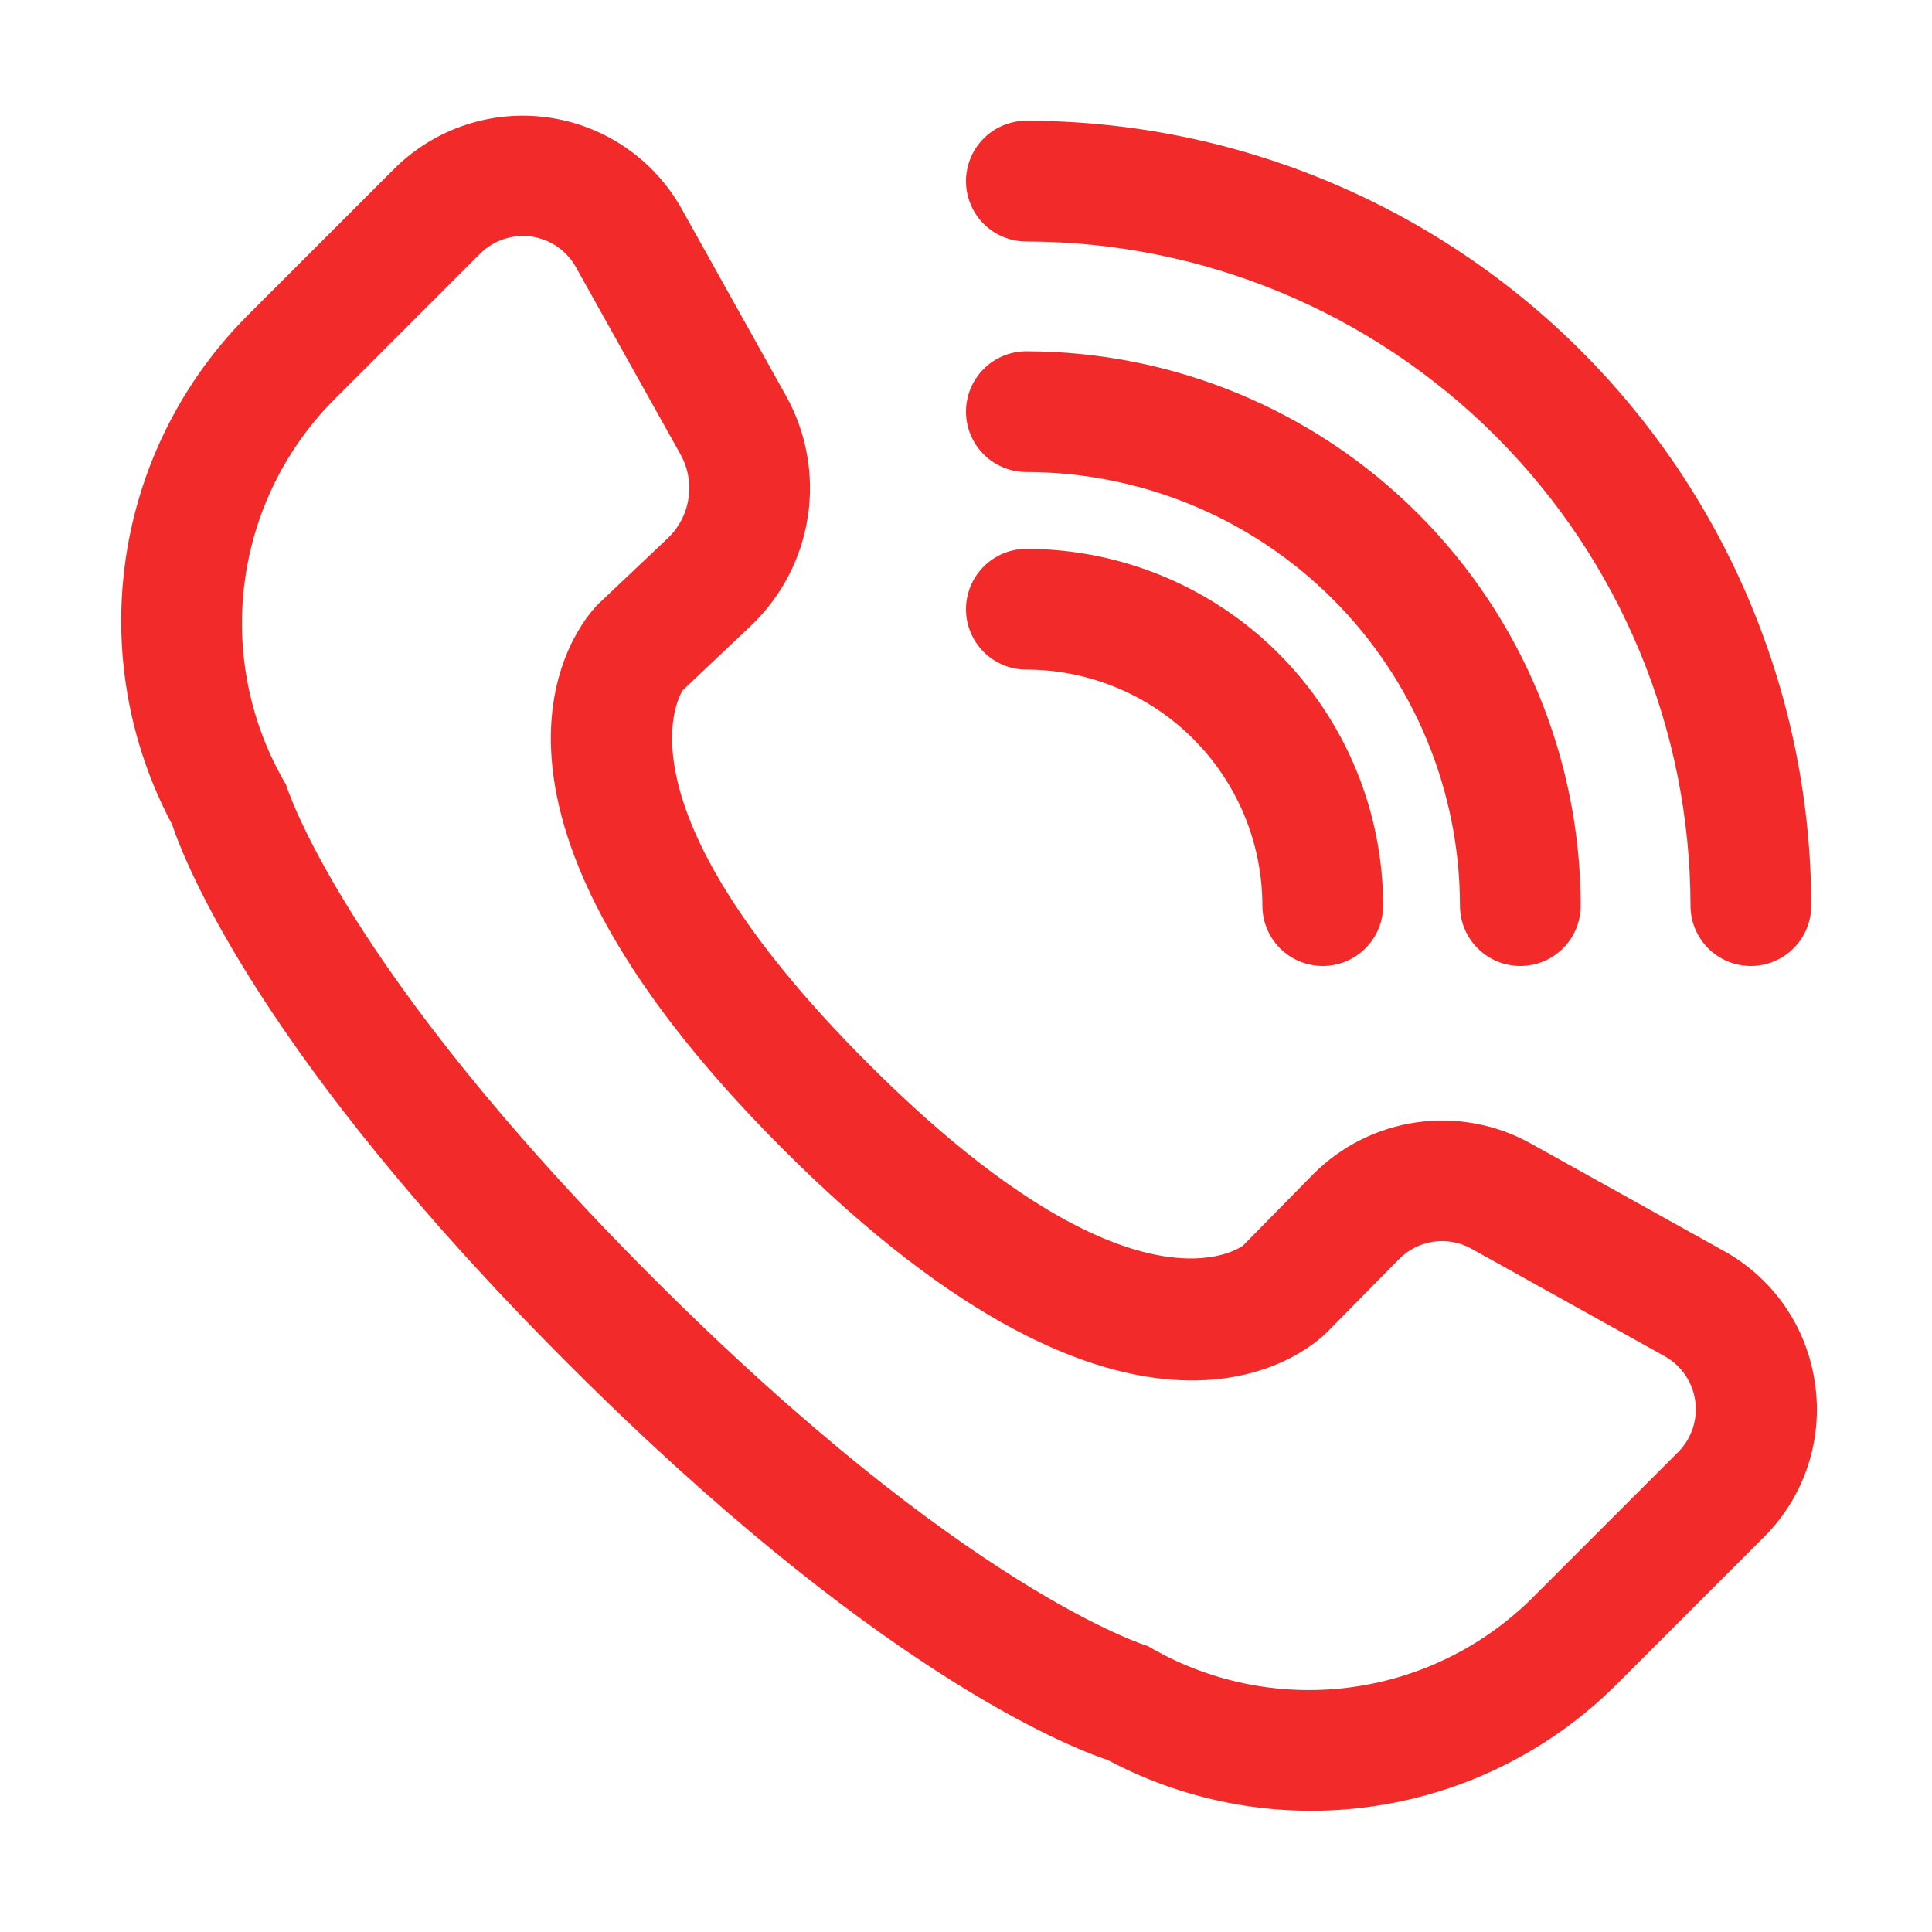
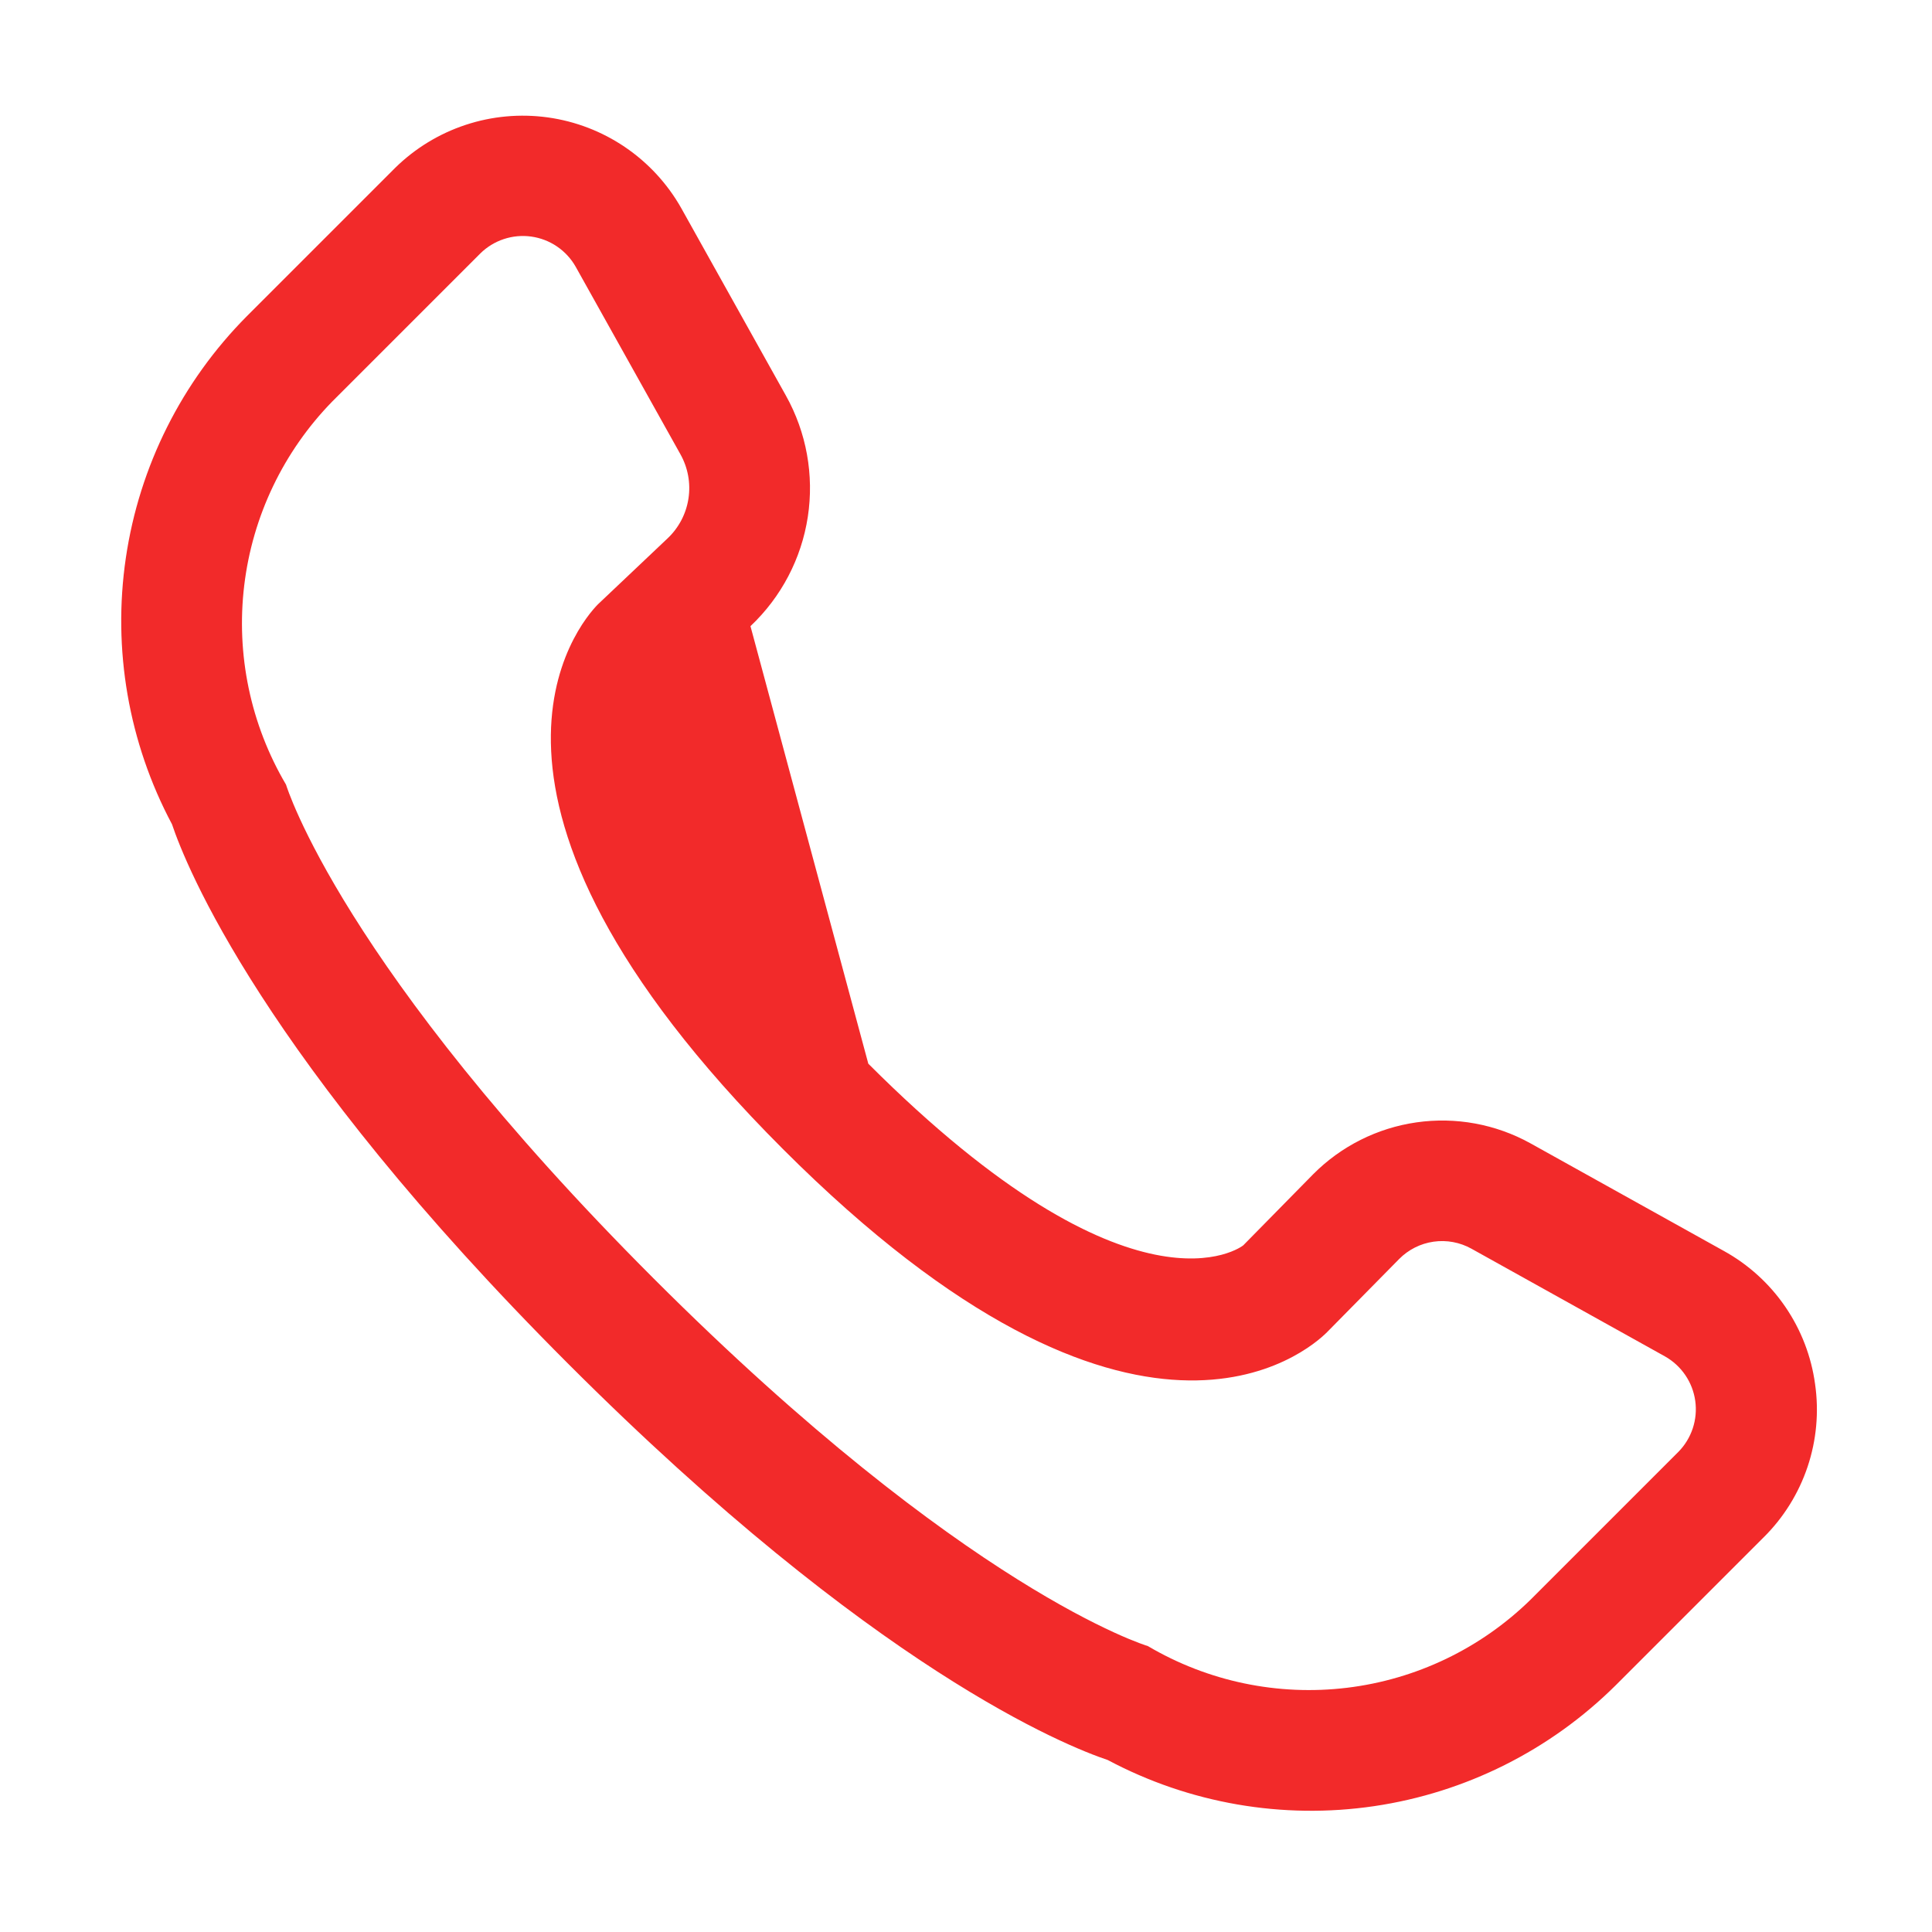
<svg xmlns="http://www.w3.org/2000/svg" width="464" height="464" viewBox="0 0 464 464" fill="none">
-   <path d="M435.922 332.424C435.016 325.749 432.56 319.378 428.752 313.822C424.943 308.265 419.887 303.676 413.988 300.423L367.5 274.552C359.181 269.962 349.593 268.208 340.189 269.554C330.784 270.9 322.073 275.274 315.377 282.014L298.583 299.092C298.327 299.303 272.429 319.369 208.538 255.464C145.248 192.173 164.062 165.847 163.918 165.831L180.237 150.381C187.622 143.412 192.469 134.176 194.007 124.138C195.546 114.1 193.688 103.836 188.728 94.975L163.58 49.929C160.27 44.095 155.661 39.1 150.111 35.332C144.56 31.564 138.217 29.123 131.573 28.199C124.928 27.275 118.16 27.892 111.792 30.003C105.424 32.114 99.627 35.661 94.85 40.371L59.307 75.913C43.656 91.661 33.464 112.01 30.225 133.974C26.986 155.939 30.87 178.364 41.309 197.959C44.622 207.843 62.989 254.047 136.465 327.539C209.941 401.031 256.161 419.382 266.046 422.696C285.642 433.131 308.065 437.013 330.029 433.774C351.992 430.534 372.34 420.343 388.088 404.695L423.589 369.195C428.371 364.453 431.977 358.658 434.118 352.273C436.26 345.888 436.878 339.091 435.922 332.424ZM403.084 348.695L367.585 384.194C355.622 395.895 340.137 403.328 323.524 405.343C306.912 407.357 290.098 403.84 275.686 395.337C275.251 395.211 231.959 382.027 156.967 307.032C81.974 232.036 68.791 188.753 68.692 188.441C60.177 174.011 56.652 157.178 58.661 140.544C60.67 123.91 68.102 108.401 79.808 96.414L115.35 60.874C116.943 59.303 118.875 58.12 120.998 57.417C123.121 56.713 125.378 56.507 127.593 56.816C129.808 57.124 131.922 57.938 133.772 59.195C135.622 60.452 137.158 62.118 138.26 64.064L163.417 109.104C165.228 112.336 165.906 116.08 165.344 119.741C164.783 123.403 163.013 126.771 160.316 129.311L143.585 145.155C139.21 149.617 103.243 191.19 188.035 275.967C272.868 360.843 314.201 324.452 318.704 319.949L336.022 302.376C338.249 300.121 341.154 298.657 344.292 298.209C347.43 297.762 350.628 298.355 353.397 299.898L399.884 325.769C401.832 326.871 403.5 328.408 404.758 330.259C406.017 332.109 406.832 334.225 407.142 336.442C407.451 338.659 407.246 340.917 406.543 343.042C405.839 345.167 404.656 347.101 403.084 348.695Z" fill="#F22A2A" />
-   <path d="M232 98.867C232 95.021 233.528 91.333 236.247 88.614C238.966 85.894 242.654 84.367 246.5 84.367C281.797 84.408 315.636 98.448 340.594 123.406C365.552 148.364 379.592 182.203 379.633 217.5C379.633 221.346 378.106 225.034 375.386 227.753C372.667 230.472 368.979 232 365.133 232C361.288 232 357.599 230.472 354.88 227.753C352.161 225.034 350.633 221.346 350.633 217.5C350.601 189.892 339.619 163.424 320.098 143.902C300.576 124.381 274.108 113.399 246.5 113.367C242.654 113.367 238.966 111.839 236.247 109.12C233.528 106.401 232 102.712 232 98.867ZM246.5 160.817C261.528 160.835 275.935 166.812 286.561 177.439C297.188 188.065 303.165 202.472 303.183 217.5C303.183 221.346 304.711 225.034 307.43 227.753C310.15 230.472 313.838 232 317.683 232C321.529 232 325.217 230.472 327.936 227.753C330.656 225.034 332.183 221.346 332.183 217.5C332.16 194.783 323.125 173.002 307.061 156.939C290.998 140.875 269.217 131.84 246.5 131.817C242.654 131.817 238.966 133.344 236.247 136.064C233.528 138.783 232 142.471 232 146.317C232 150.162 233.528 153.85 236.247 156.57C238.966 159.289 242.654 160.817 246.5 160.817ZM246.5 58C288.787 58.048 329.329 74.868 359.231 104.769C389.132 134.671 405.952 175.213 406 217.5C406 221.346 407.528 225.034 410.247 227.753C412.966 230.472 416.654 232 420.5 232C424.346 232 428.034 230.472 430.753 227.753C433.472 225.034 435 221.346 435 217.5C434.942 167.524 415.064 119.612 379.726 84.274C344.388 48.936 296.476 29.058 246.5 29C242.654 29 238.966 30.528 236.247 33.247C233.528 35.966 232 39.654 232 43.5C232 47.346 233.528 51.034 236.247 53.753C238.966 56.472 242.654 58 246.5 58Z" fill="#F22A2A" />
+   <path d="M435.922 332.424C435.016 325.749 432.56 319.378 428.752 313.822C424.943 308.265 419.887 303.676 413.988 300.423L367.5 274.552C359.181 269.962 349.593 268.208 340.189 269.554C330.784 270.9 322.073 275.274 315.377 282.014L298.583 299.092C298.327 299.303 272.429 319.369 208.538 255.464L180.237 150.381C187.622 143.412 192.469 134.176 194.007 124.138C195.546 114.1 193.688 103.836 188.728 94.975L163.58 49.929C160.27 44.095 155.661 39.1 150.111 35.332C144.56 31.564 138.217 29.123 131.573 28.199C124.928 27.275 118.16 27.892 111.792 30.003C105.424 32.114 99.627 35.661 94.85 40.371L59.307 75.913C43.656 91.661 33.464 112.01 30.225 133.974C26.986 155.939 30.87 178.364 41.309 197.959C44.622 207.843 62.989 254.047 136.465 327.539C209.941 401.031 256.161 419.382 266.046 422.696C285.642 433.131 308.065 437.013 330.029 433.774C351.992 430.534 372.34 420.343 388.088 404.695L423.589 369.195C428.371 364.453 431.977 358.658 434.118 352.273C436.26 345.888 436.878 339.091 435.922 332.424ZM403.084 348.695L367.585 384.194C355.622 395.895 340.137 403.328 323.524 405.343C306.912 407.357 290.098 403.84 275.686 395.337C275.251 395.211 231.959 382.027 156.967 307.032C81.974 232.036 68.791 188.753 68.692 188.441C60.177 174.011 56.652 157.178 58.661 140.544C60.67 123.91 68.102 108.401 79.808 96.414L115.35 60.874C116.943 59.303 118.875 58.12 120.998 57.417C123.121 56.713 125.378 56.507 127.593 56.816C129.808 57.124 131.922 57.938 133.772 59.195C135.622 60.452 137.158 62.118 138.26 64.064L163.417 109.104C165.228 112.336 165.906 116.08 165.344 119.741C164.783 123.403 163.013 126.771 160.316 129.311L143.585 145.155C139.21 149.617 103.243 191.19 188.035 275.967C272.868 360.843 314.201 324.452 318.704 319.949L336.022 302.376C338.249 300.121 341.154 298.657 344.292 298.209C347.43 297.762 350.628 298.355 353.397 299.898L399.884 325.769C401.832 326.871 403.5 328.408 404.758 330.259C406.017 332.109 406.832 334.225 407.142 336.442C407.451 338.659 407.246 340.917 406.543 343.042C405.839 345.167 404.656 347.101 403.084 348.695Z" fill="#F22A2A" />
</svg>